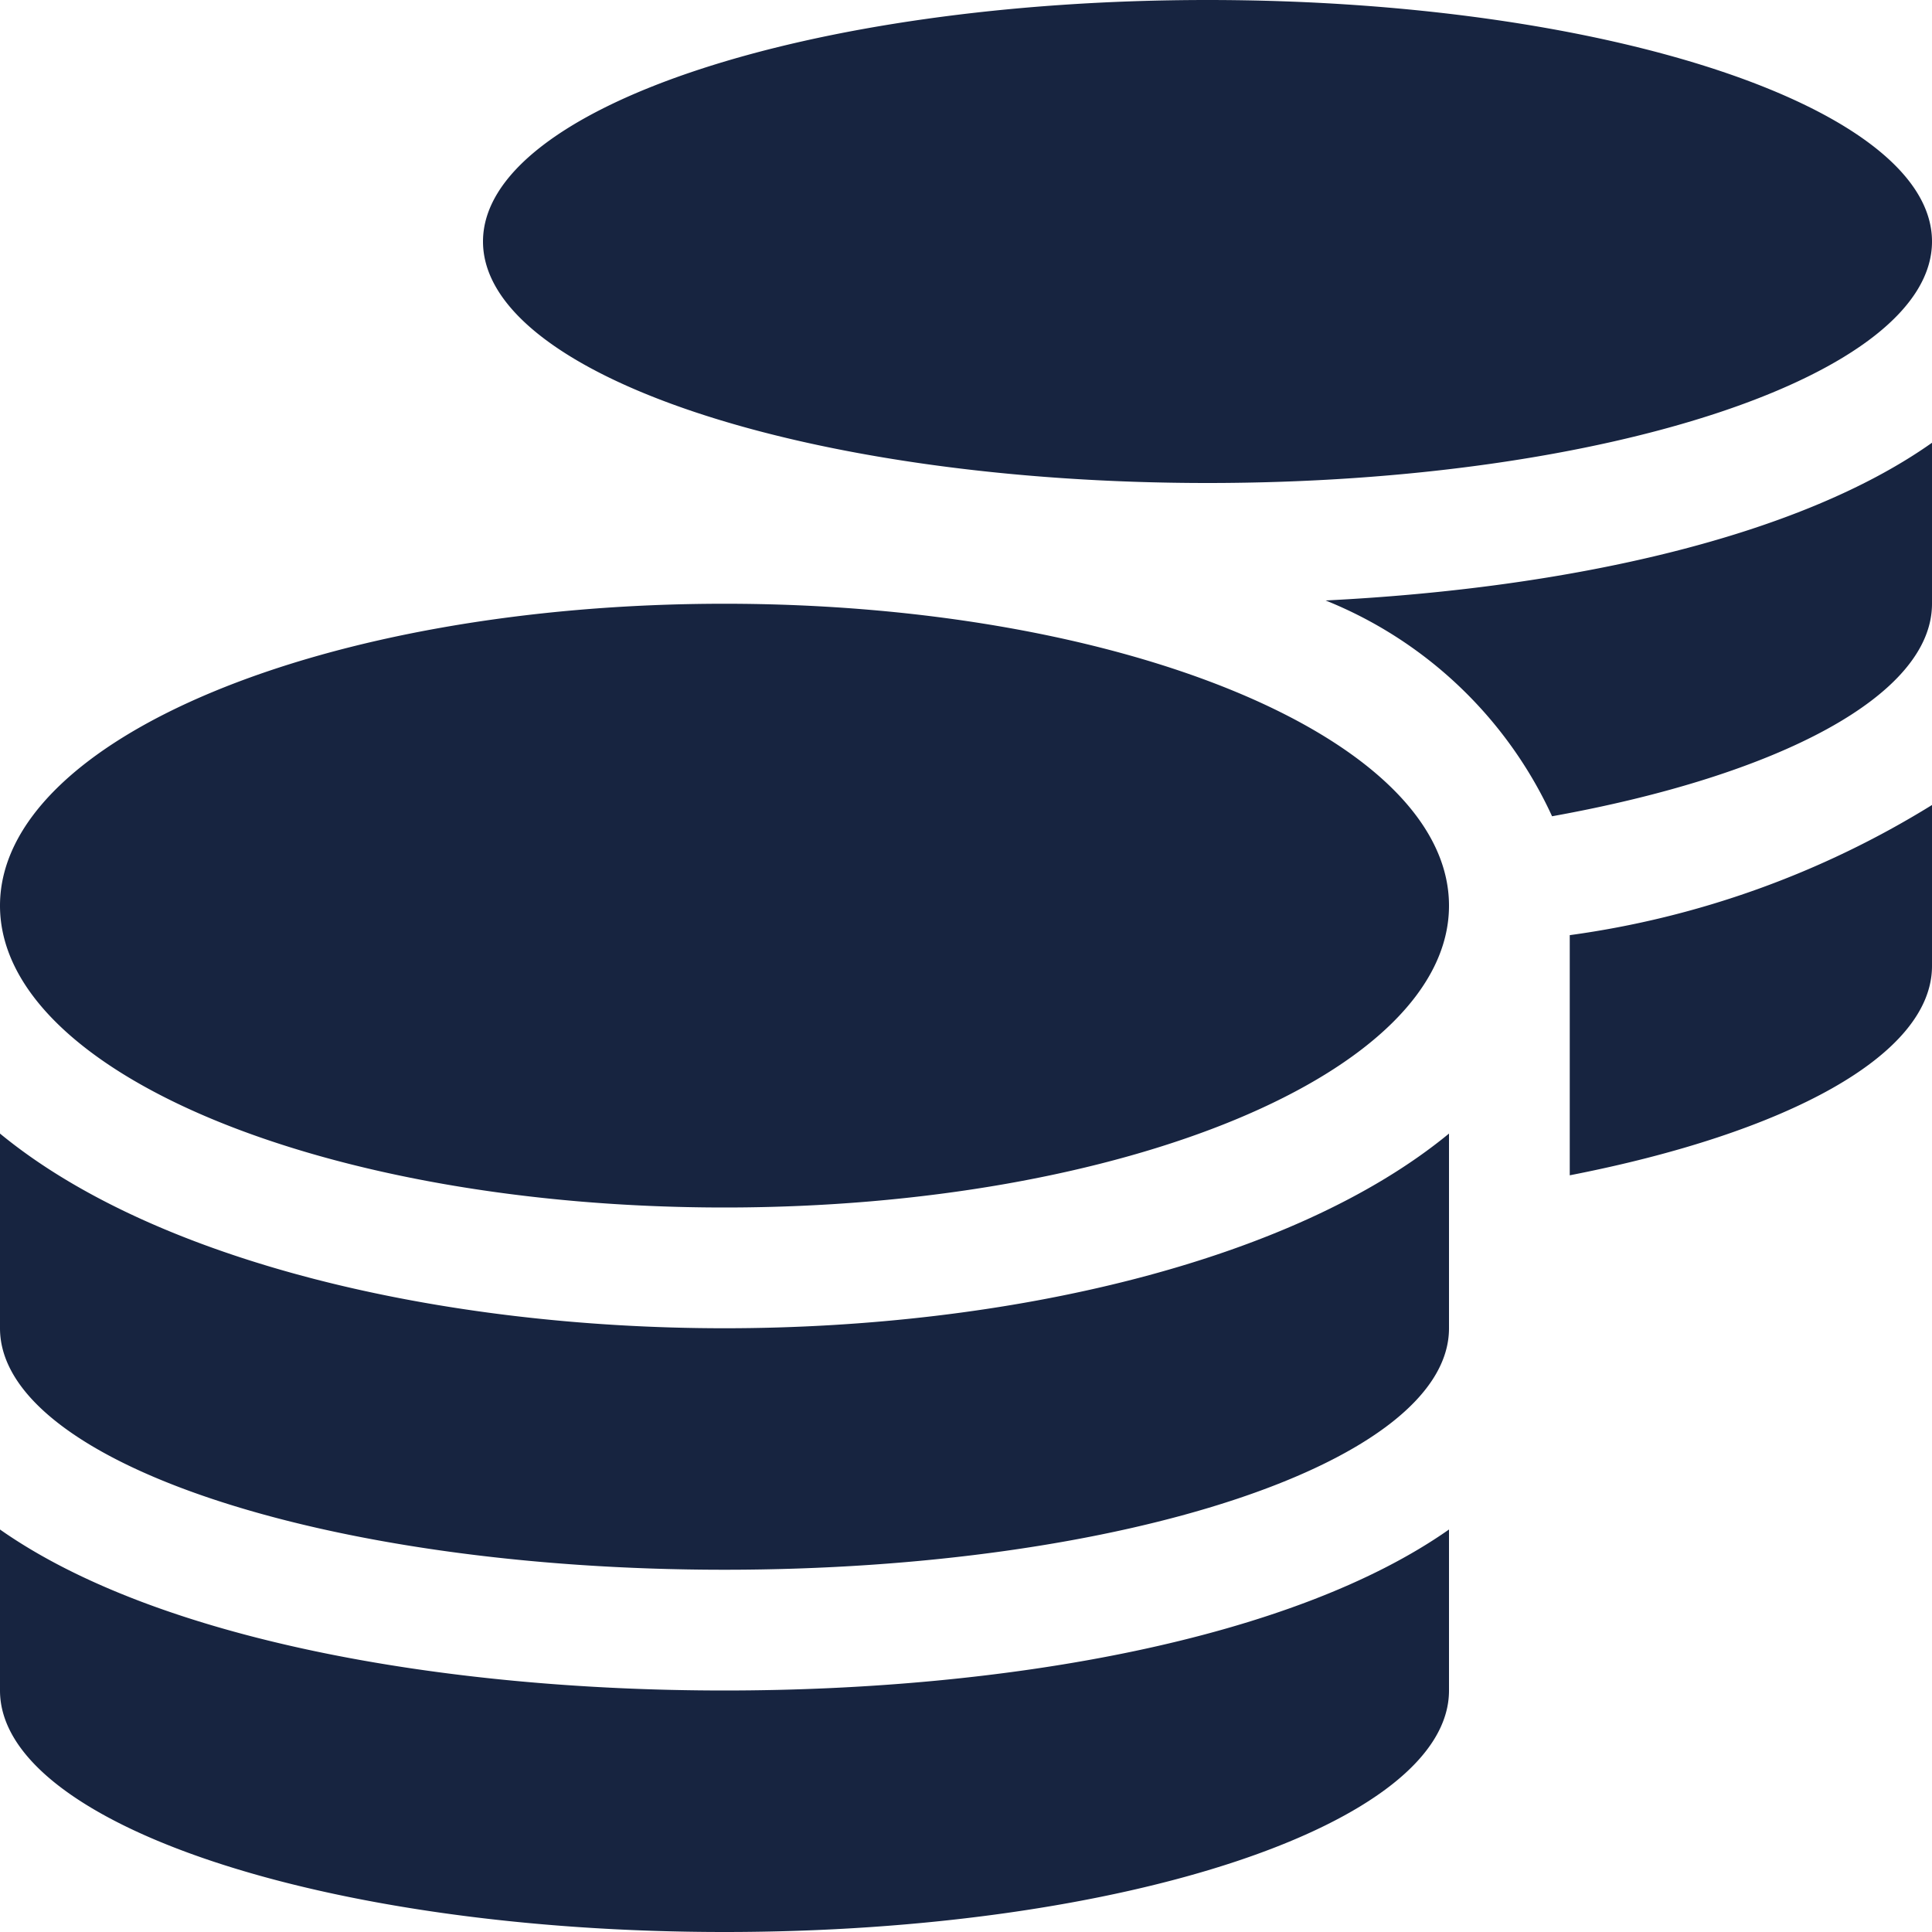
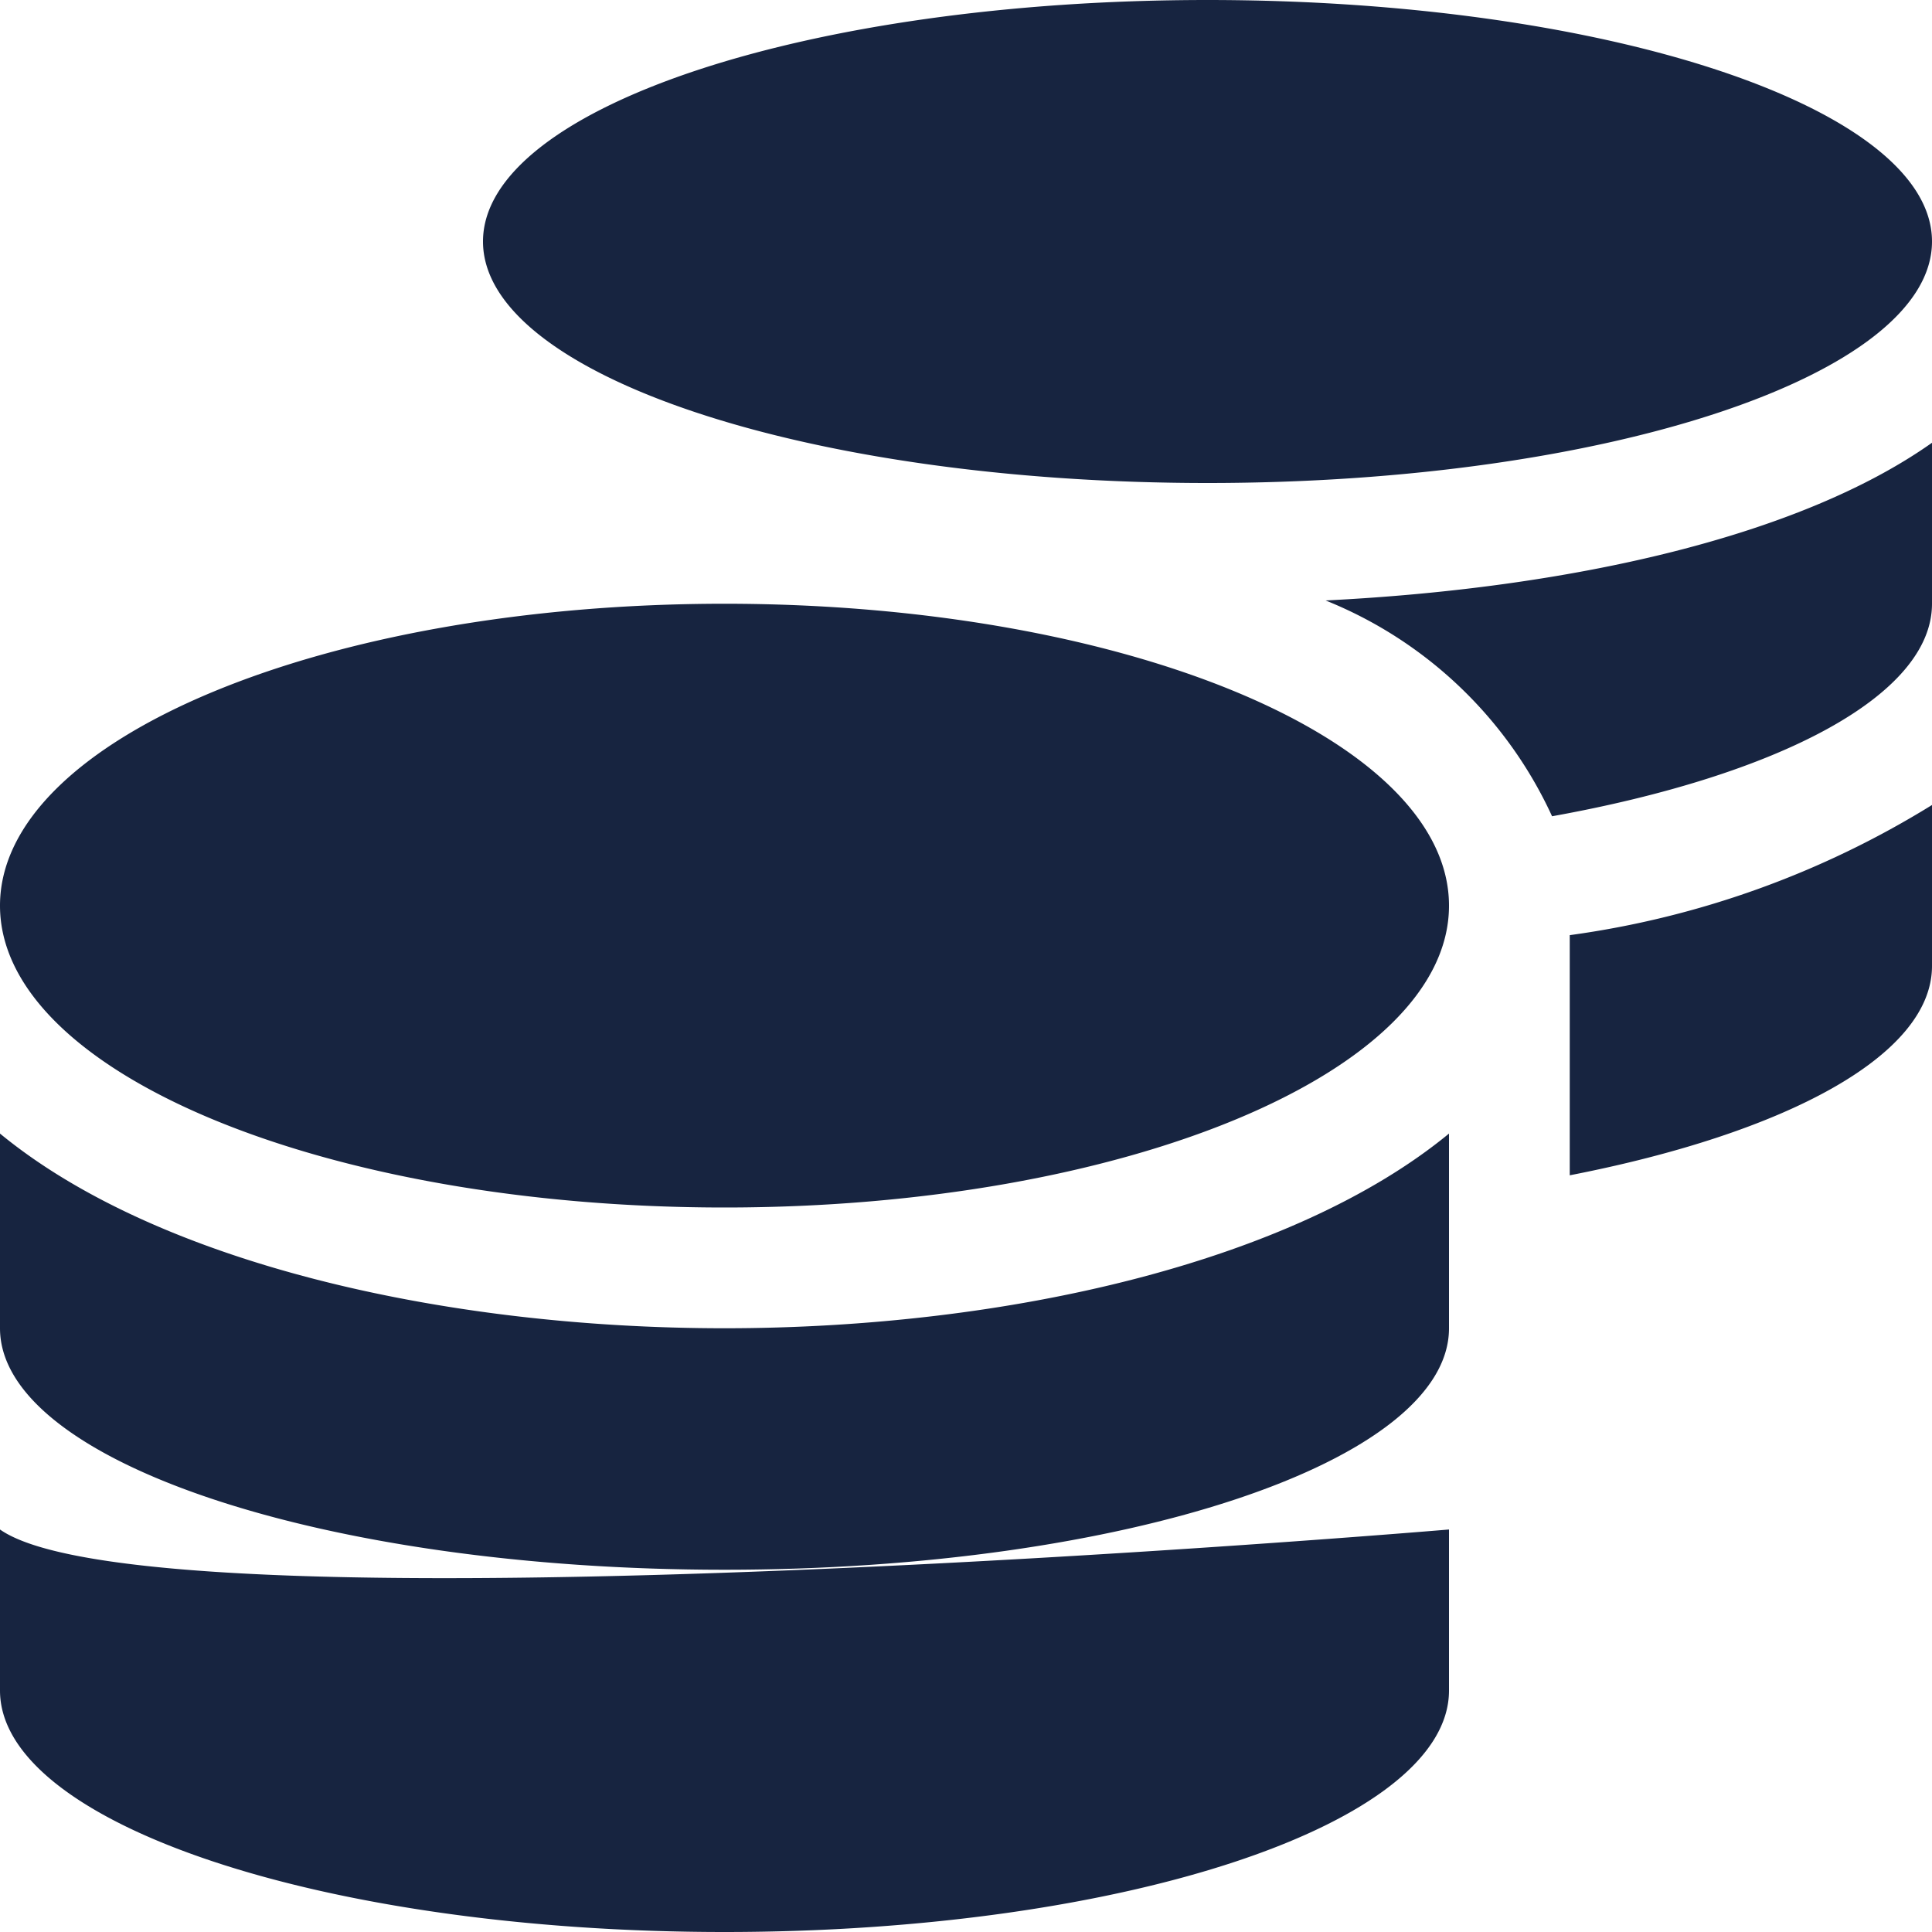
<svg xmlns="http://www.w3.org/2000/svg" width="30" height="30" viewBox="0 0 30 30">
-   <path d="M0-2.5V0C0,2.068,5.039,3.75,11.25,3.75S22.5,2.068,22.5,0V-2.5C20.08-.8,15.656,0,11.25,0S2.42-.8,0-2.5ZM18.75-18.75C24.961-18.75,30-20.432,30-22.5s-5.039-3.75-11.25-3.75S7.5-24.568,7.5-22.5,12.539-18.75,18.75-18.75ZM0-8.648v3.023c0,2.068,5.039,3.75,11.25,3.75S22.5-3.557,22.5-5.625V-8.648c-2.42,1.992-6.85,3.023-11.25,3.023S2.42-6.656,0-8.648ZM24.375-8C27.732-8.654,30-9.861,30-11.25v-2.5a14.388,14.388,0,0,1-5.625,2.021ZM11.25-16.875C5.039-16.875,0-14.777,0-12.187S5.039-7.5,11.25-7.5,22.5-9.6,22.5-12.187,17.461-16.875,11.25-16.875Zm12.85,3.3c3.516-.633,5.9-1.875,5.9-3.3v-2.5c-2.08,1.471-5.654,2.262-9.416,2.449A6.562,6.562,0,0,1,24.1-13.576Z" transform="translate(0 26.25)" fill="#172440" />
+   <path d="M0-2.5V0C0,2.068,5.039,3.75,11.25,3.75S22.5,2.068,22.5,0V-2.5S2.42-.8,0-2.5ZM18.75-18.75C24.961-18.75,30-20.432,30-22.5s-5.039-3.75-11.25-3.75S7.5-24.568,7.5-22.5,12.539-18.75,18.75-18.75ZM0-8.648v3.023c0,2.068,5.039,3.75,11.25,3.75S22.5-3.557,22.5-5.625V-8.648c-2.42,1.992-6.85,3.023-11.25,3.023S2.42-6.656,0-8.648ZM24.375-8C27.732-8.654,30-9.861,30-11.25v-2.5a14.388,14.388,0,0,1-5.625,2.021ZM11.25-16.875C5.039-16.875,0-14.777,0-12.187S5.039-7.5,11.25-7.5,22.5-9.6,22.5-12.187,17.461-16.875,11.25-16.875Zm12.85,3.3c3.516-.633,5.9-1.875,5.9-3.3v-2.5c-2.08,1.471-5.654,2.262-9.416,2.449A6.562,6.562,0,0,1,24.1-13.576Z" transform="translate(0 26.25)" fill="#172440" />
</svg>